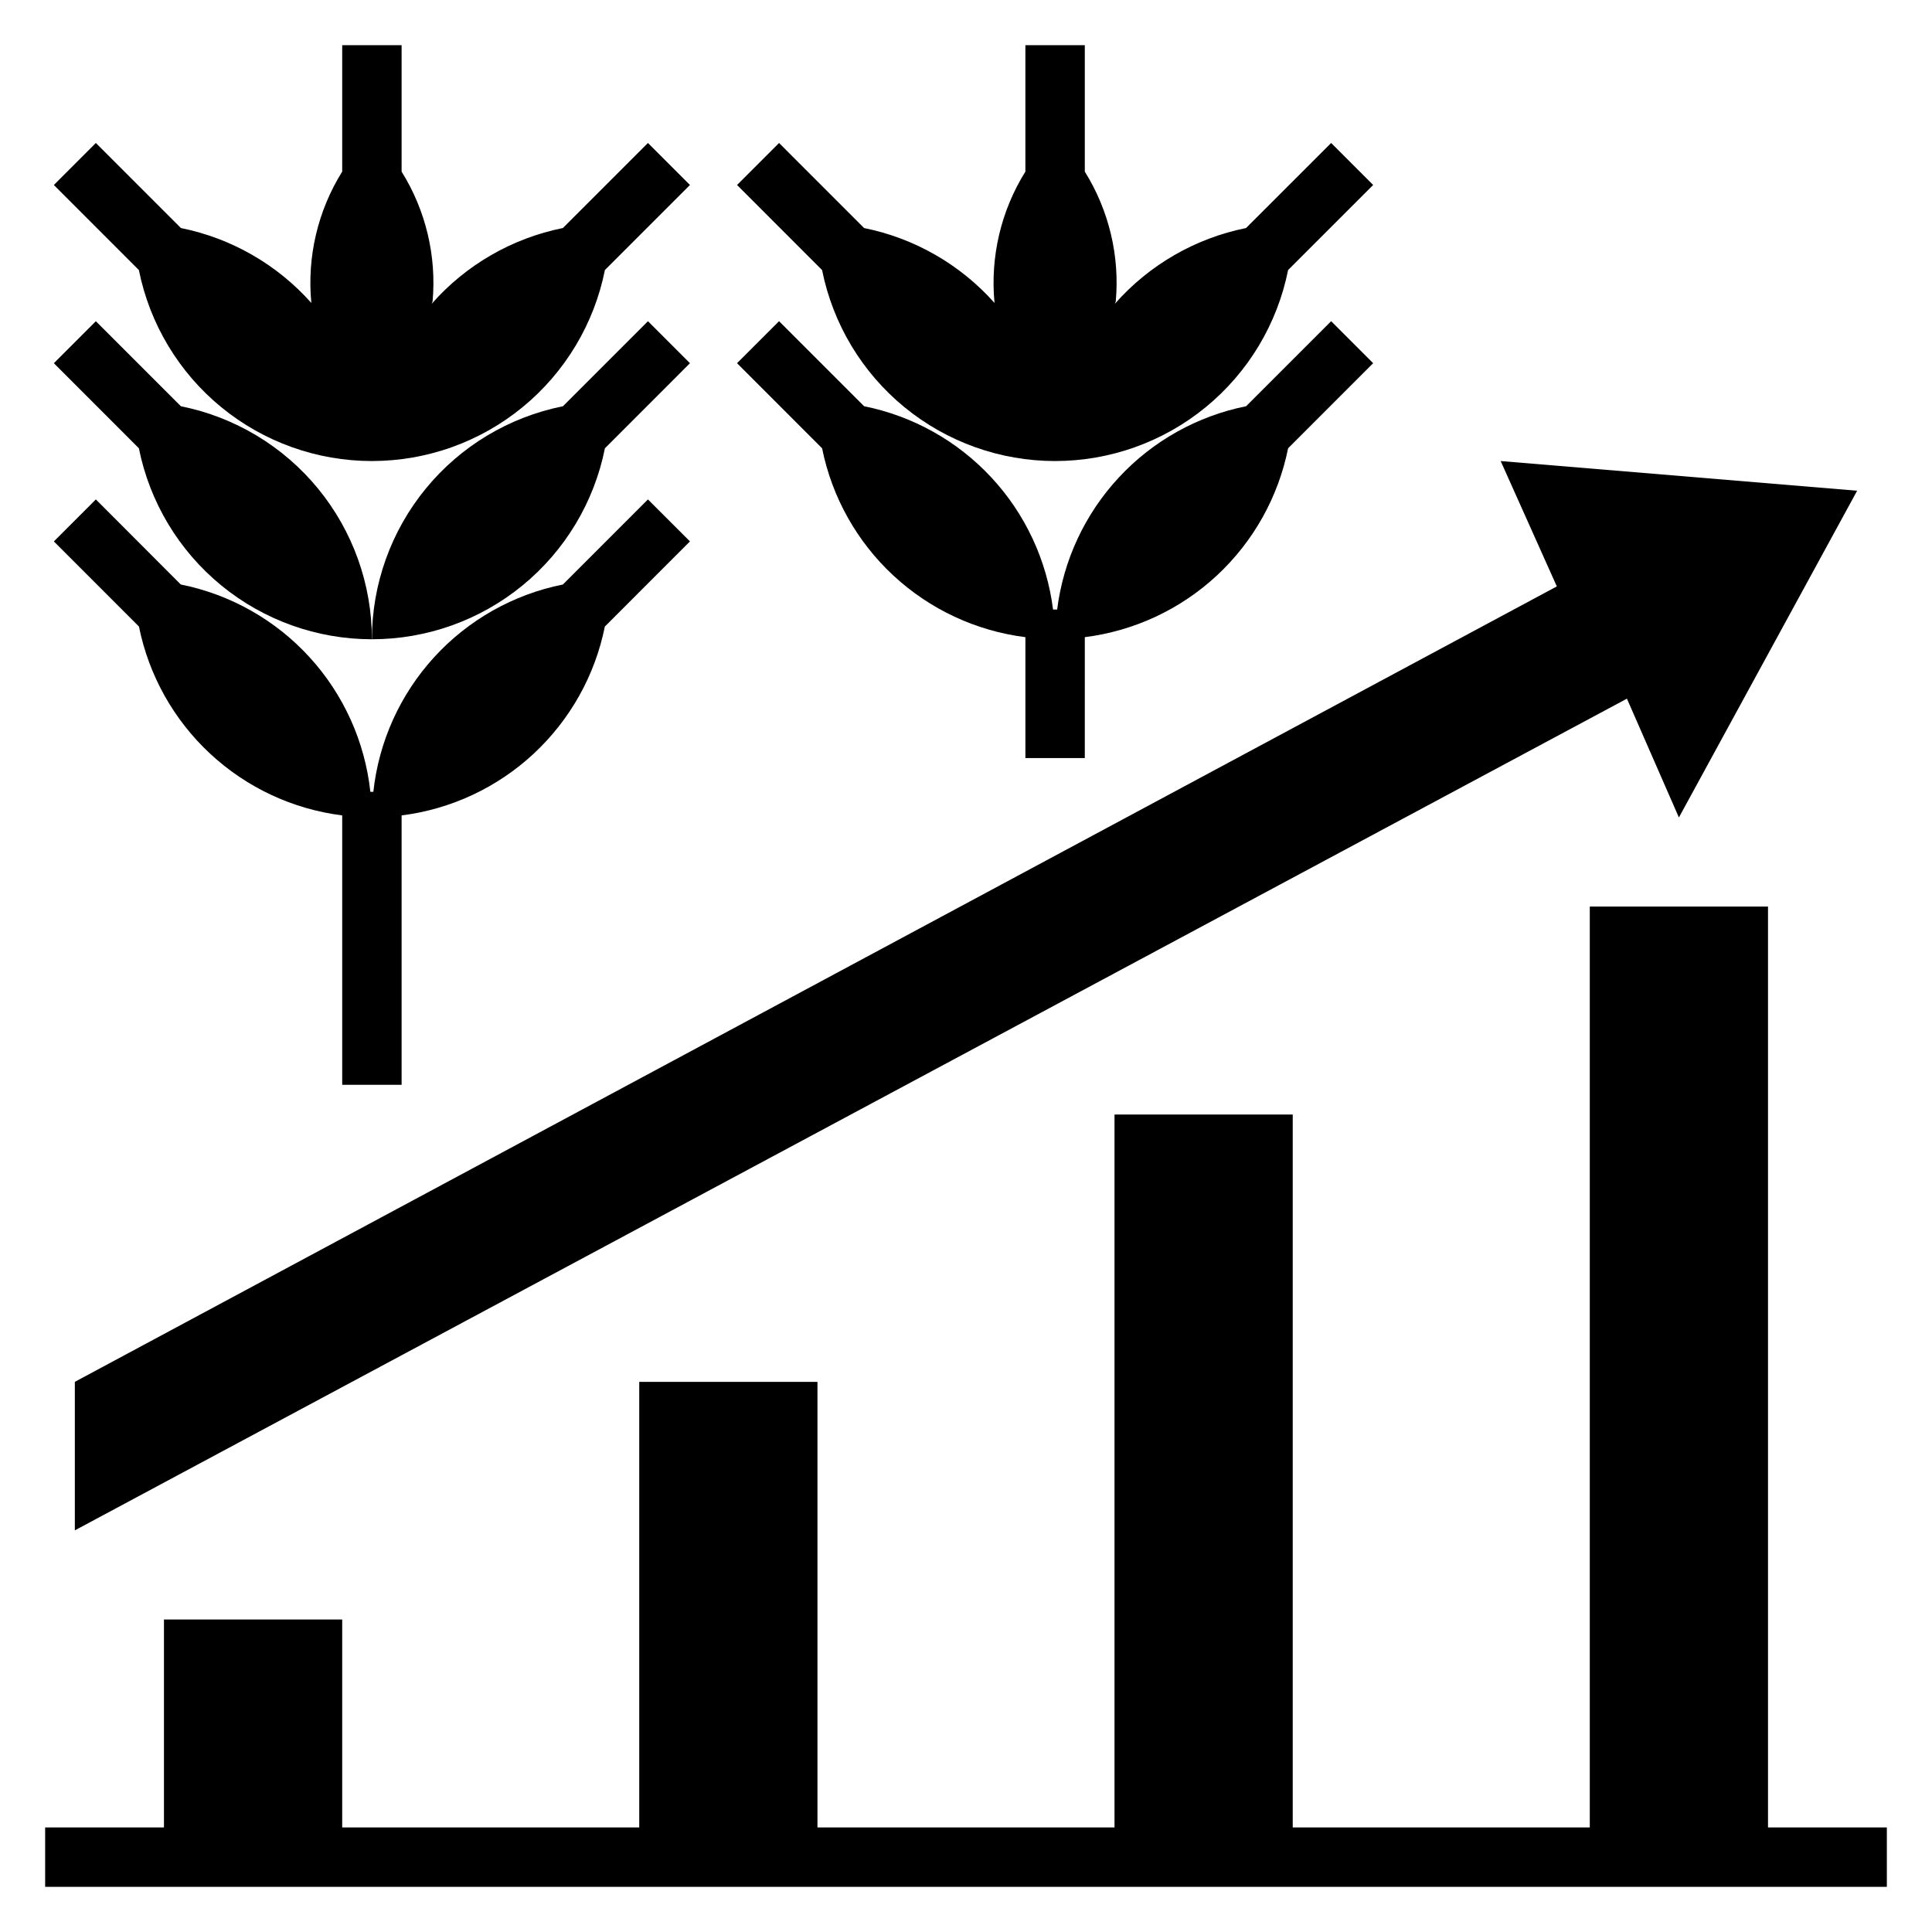
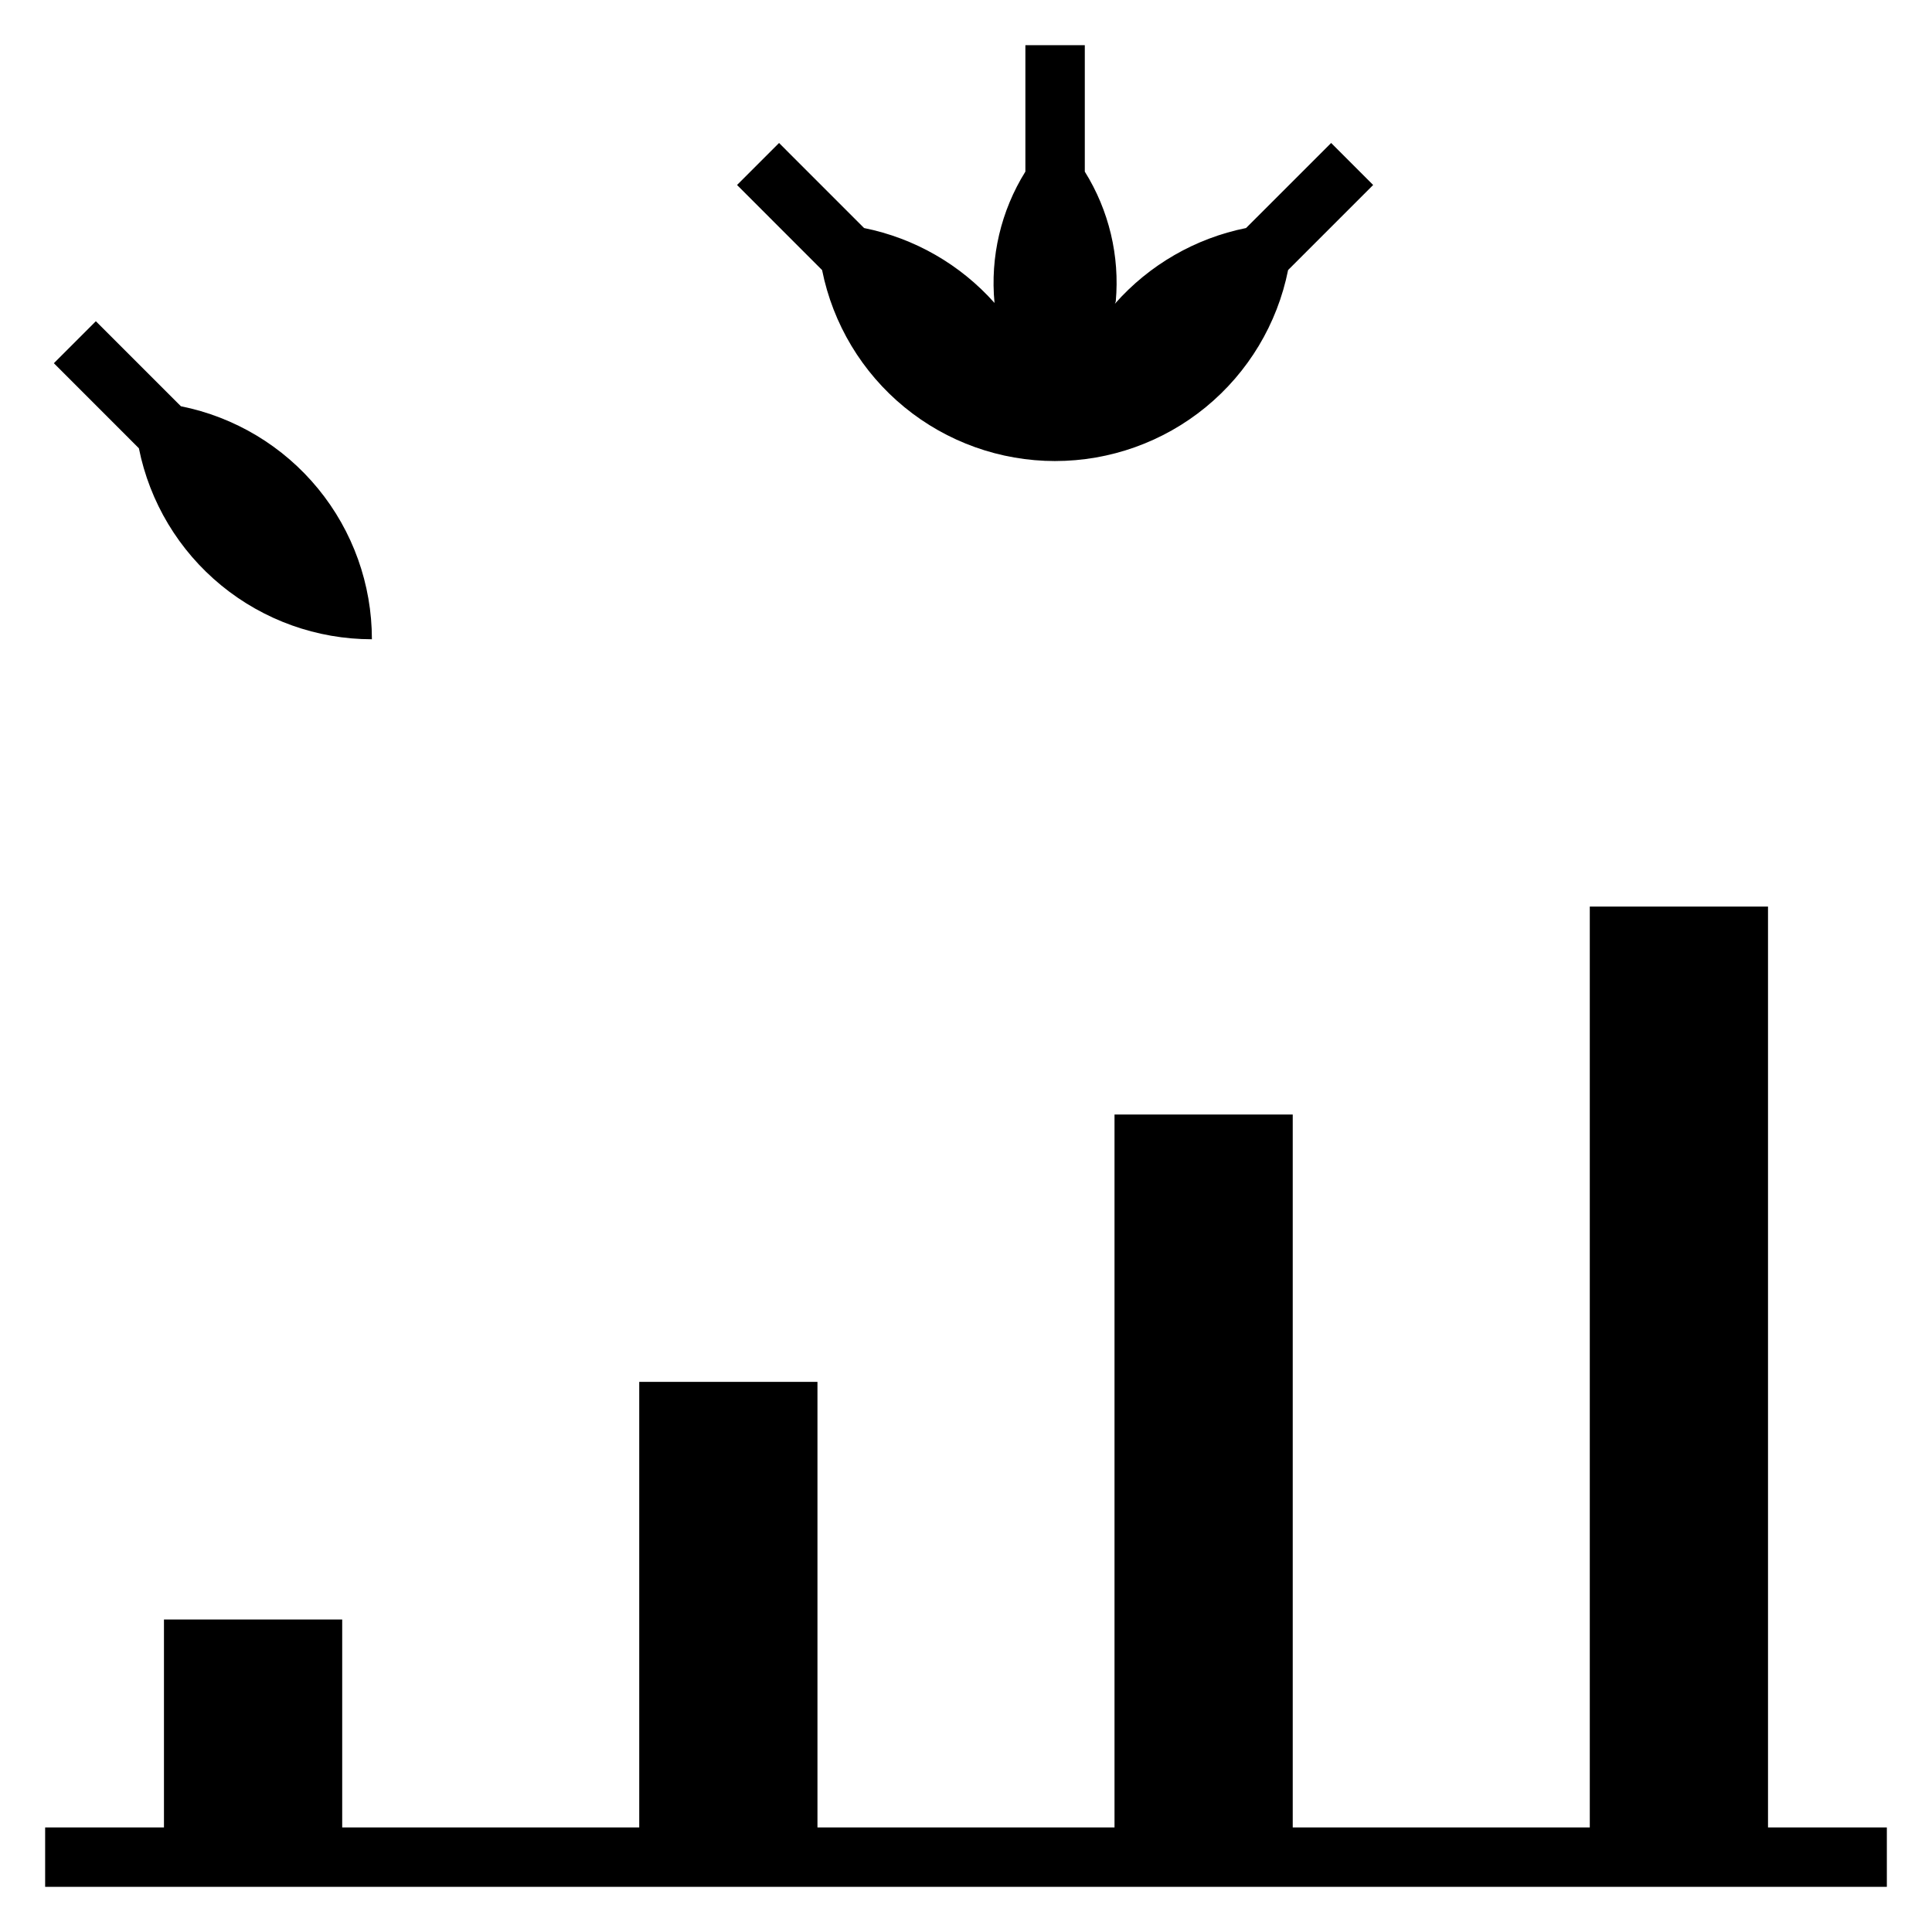
<svg xmlns="http://www.w3.org/2000/svg" fill="#000000" width="800px" height="800px" version="1.1" viewBox="144 144 512 512">
  <g>
    <path d="m612.54 628.29v-244.04h-47.23v244.04h-78.723v-188.93h-47.23v188.93h-78.723v-118.08h-47.23v118.08h-78.719v-55.105h-47.234v55.105h-31.488v15.742h488.07v-15.742z" />
-     <path d="m636.16 274.05-47.234 86.59-13.773-31.488-411.32 220.41v-39.359l392.74-210.8-14.879-33.219z" />
    <path d="m191.94 251.66-22.539-22.535-11.129 11.129 22.539 22.547h-0.004c2.859 14.273 10.574 27.113 21.832 36.34 11.258 9.227 25.363 14.27 39.918 14.27 0-14.555-5.043-28.664-14.273-39.922-9.227-11.258-22.07-18.969-36.344-21.828z" />
-     <path d="m242.56 266.18c14.555-0.004 28.664-5.047 39.922-14.273 11.258-9.23 18.969-22.07 21.824-36.344l22.539-22.539-11.133-11.133-22.543 22.539c-13.473 2.711-25.684 9.762-34.762 20.074l0.234-0.621c1.078-12.055-1.805-24.133-8.211-34.402v-33.512h-15.742v33.504c-6.481 10.391-9.355 22.625-8.18 34.809-9.066-10.191-21.195-17.156-34.566-19.852l-22.539-22.539-11.129 11.133 22.535 22.547c2.859 14.27 10.574 27.113 21.832 36.34s25.363 14.266 39.918 14.27z" />
-     <path d="m293.18 251.66c-14.273 2.859-27.117 10.57-36.344 21.828-9.23 11.258-14.273 25.367-14.273 39.922 14.555 0 28.66-5.043 39.918-14.27 11.258-9.227 18.973-22.066 21.828-36.34l22.539-22.547-11.133-11.133z" />
-     <path d="m315.71 276.35-22.535 22.547c-13.129 2.629-25.074 9.375-34.109 19.254s-14.684 22.383-16.129 35.691h-0.789c-1.445-13.309-7.098-25.812-16.129-35.691-9.035-9.879-20.984-16.625-34.109-19.254l-22.508-22.547-11.129 11.133 22.555 22.562-0.004-0.004c2.606 12.934 9.207 24.723 18.871 33.703 9.66 8.98 21.902 14.699 34.992 16.348v71.395h15.742v-71.395c13.09-1.648 25.328-7.367 34.992-16.348 9.664-8.98 16.266-20.77 18.867-33.703l22.555-22.562z" />
    <path d="m423.61 266.18c14.559-0.004 28.664-5.047 39.922-14.273 11.258-9.23 18.973-22.07 21.828-36.344l22.539-22.539-11.133-11.133-22.547 22.539c-13.469 2.715-25.68 9.766-34.762 20.074l0.234-0.621c1.082-12.055-1.801-24.133-8.207-34.402v-33.512h-15.746v33.504c-6.477 10.391-9.352 22.625-8.18 34.809-9.062-10.191-21.195-17.156-34.566-19.852l-22.535-22.539-11.133 11.133 22.539 22.547c2.859 14.27 10.57 27.113 21.828 36.34 11.258 9.227 25.363 14.266 39.918 14.27z" />
-     <path d="m496.77 229.12-22.539 22.535c-12.938 2.602-24.734 9.203-33.719 18.871-8.984 9.668-14.707 21.914-16.355 35.008h-1.086c-1.648-13.094-7.367-25.34-16.352-35.008-8.988-9.668-20.781-16.27-33.723-18.871l-22.539-22.539-11.133 11.133 22.539 22.547h0.004c2.602 12.938 9.203 24.727 18.871 33.711 9.668 8.98 21.91 14.699 35.004 16.348v32.039h15.742l0.004-32.039c13.09-1.648 25.336-7.367 35.004-16.348 9.664-8.984 16.266-20.773 18.871-33.711l22.539-22.547z" />
  </g>
</svg>